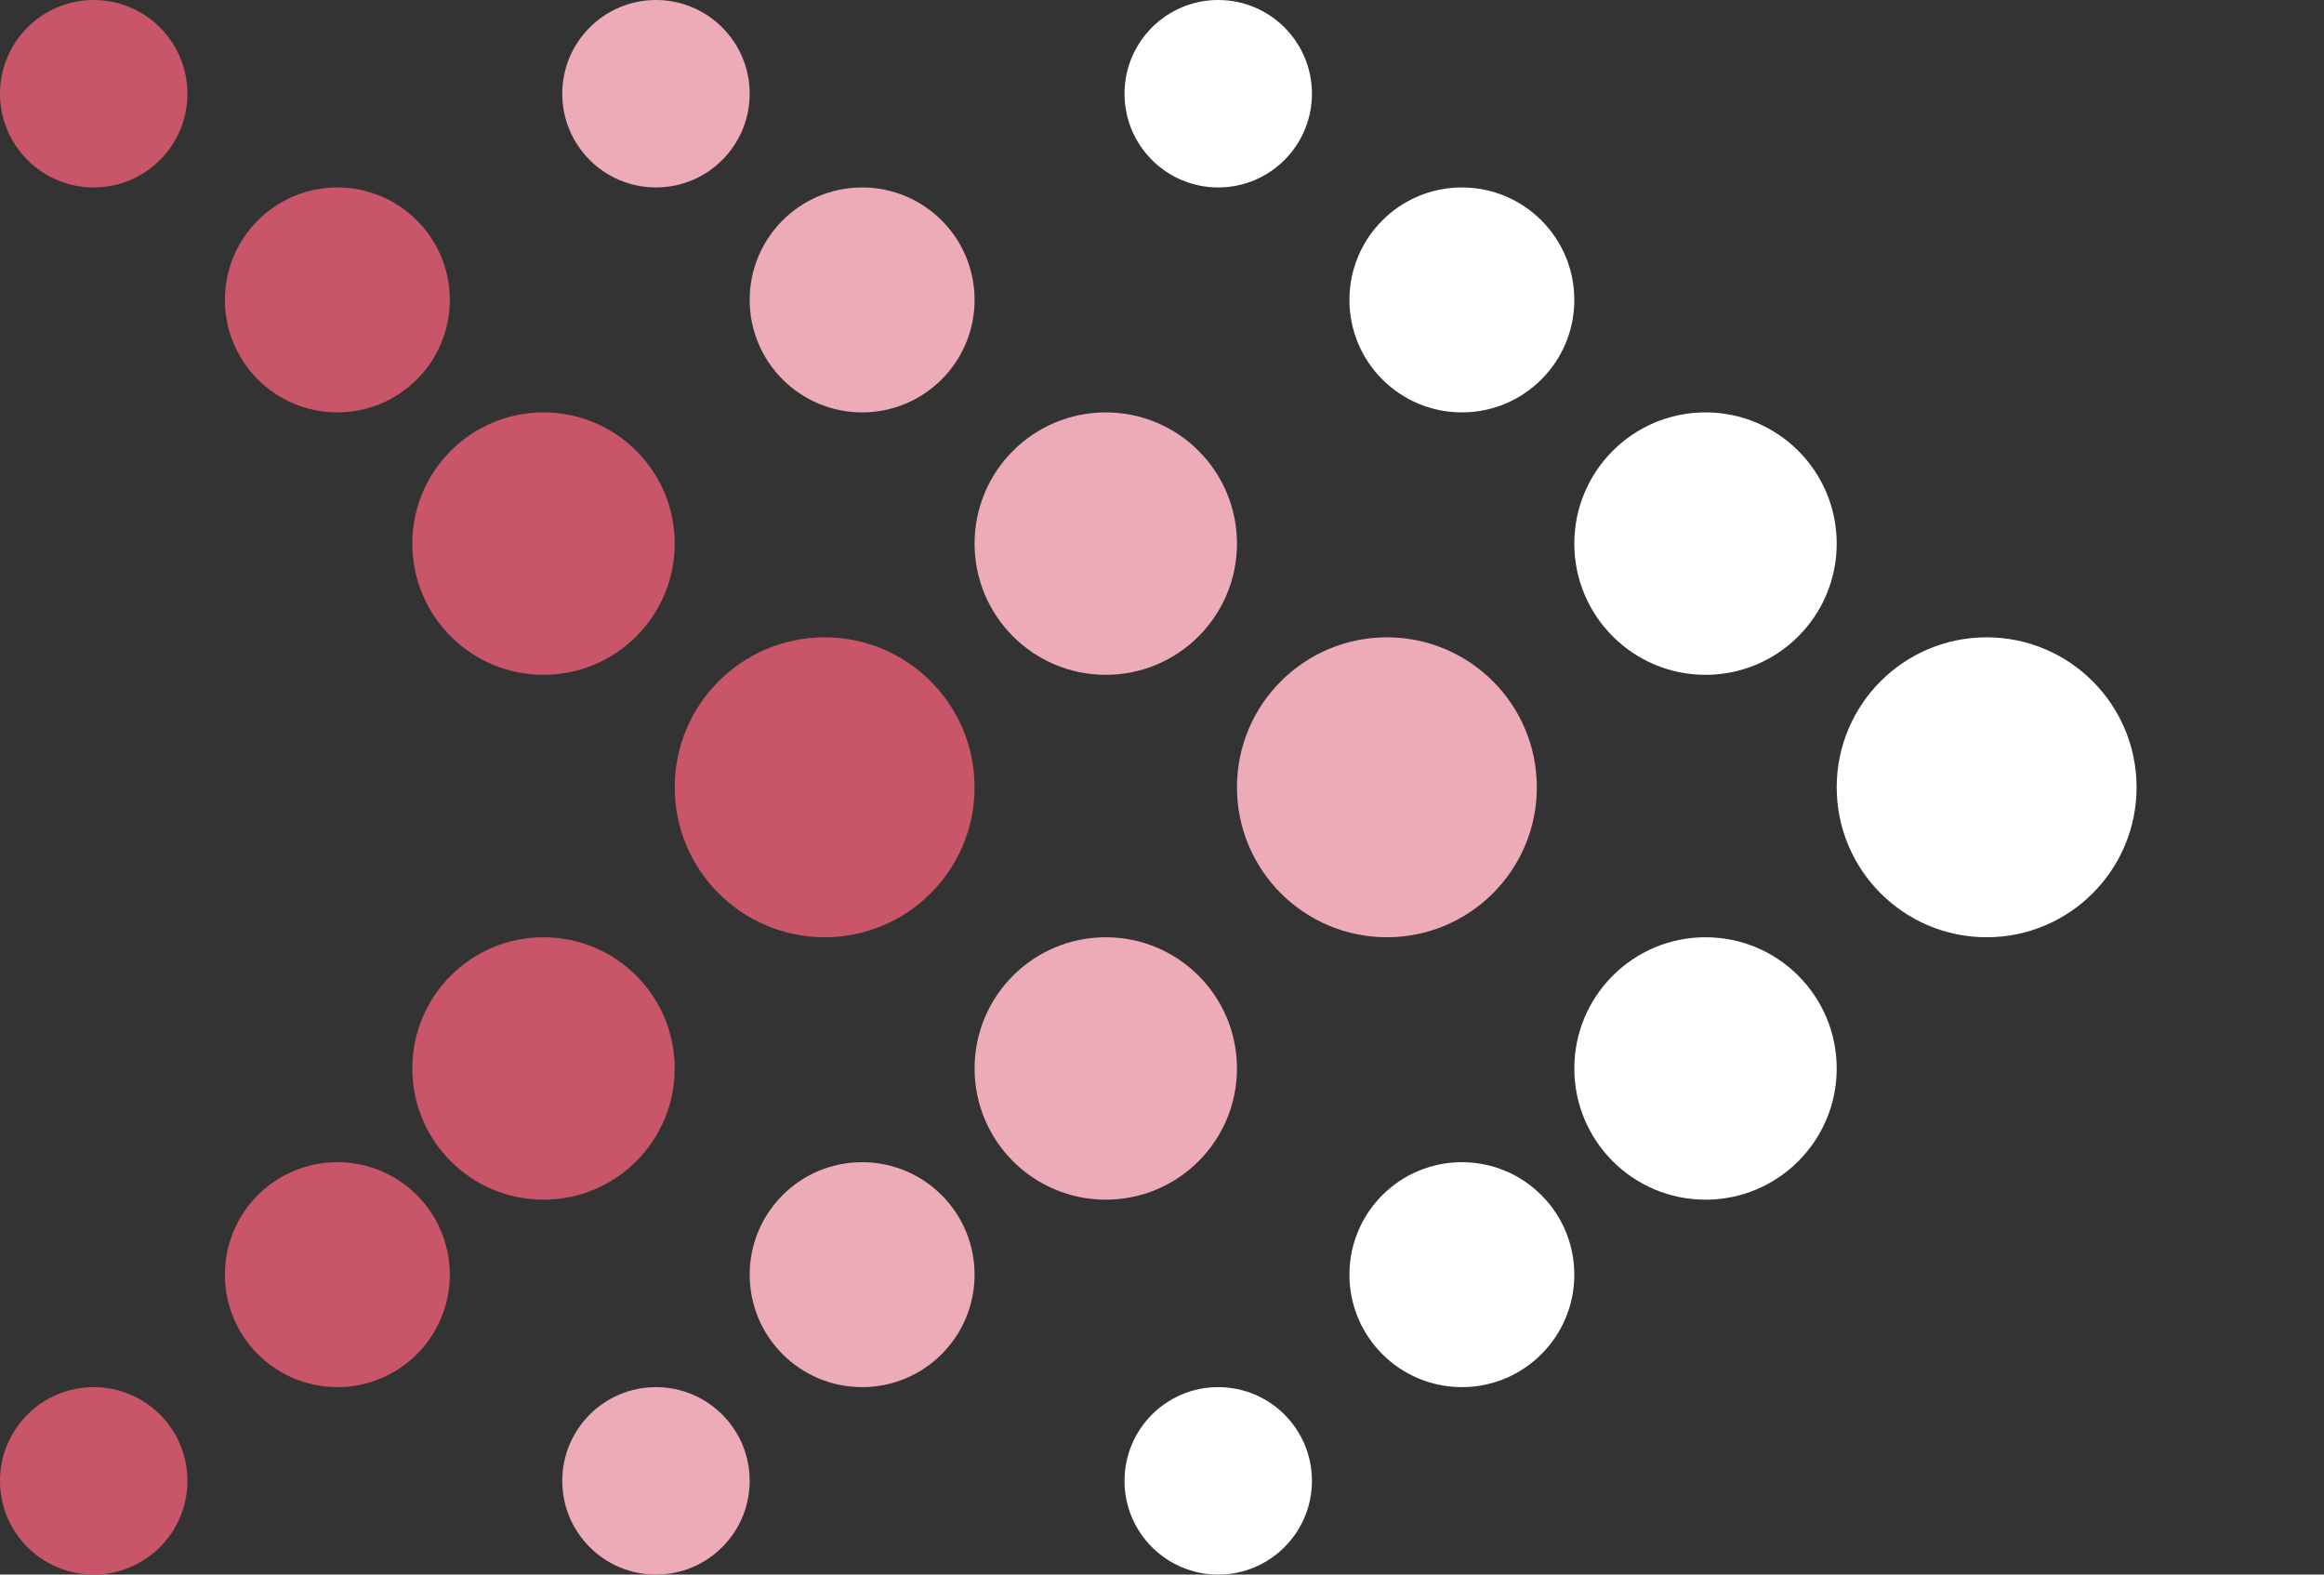
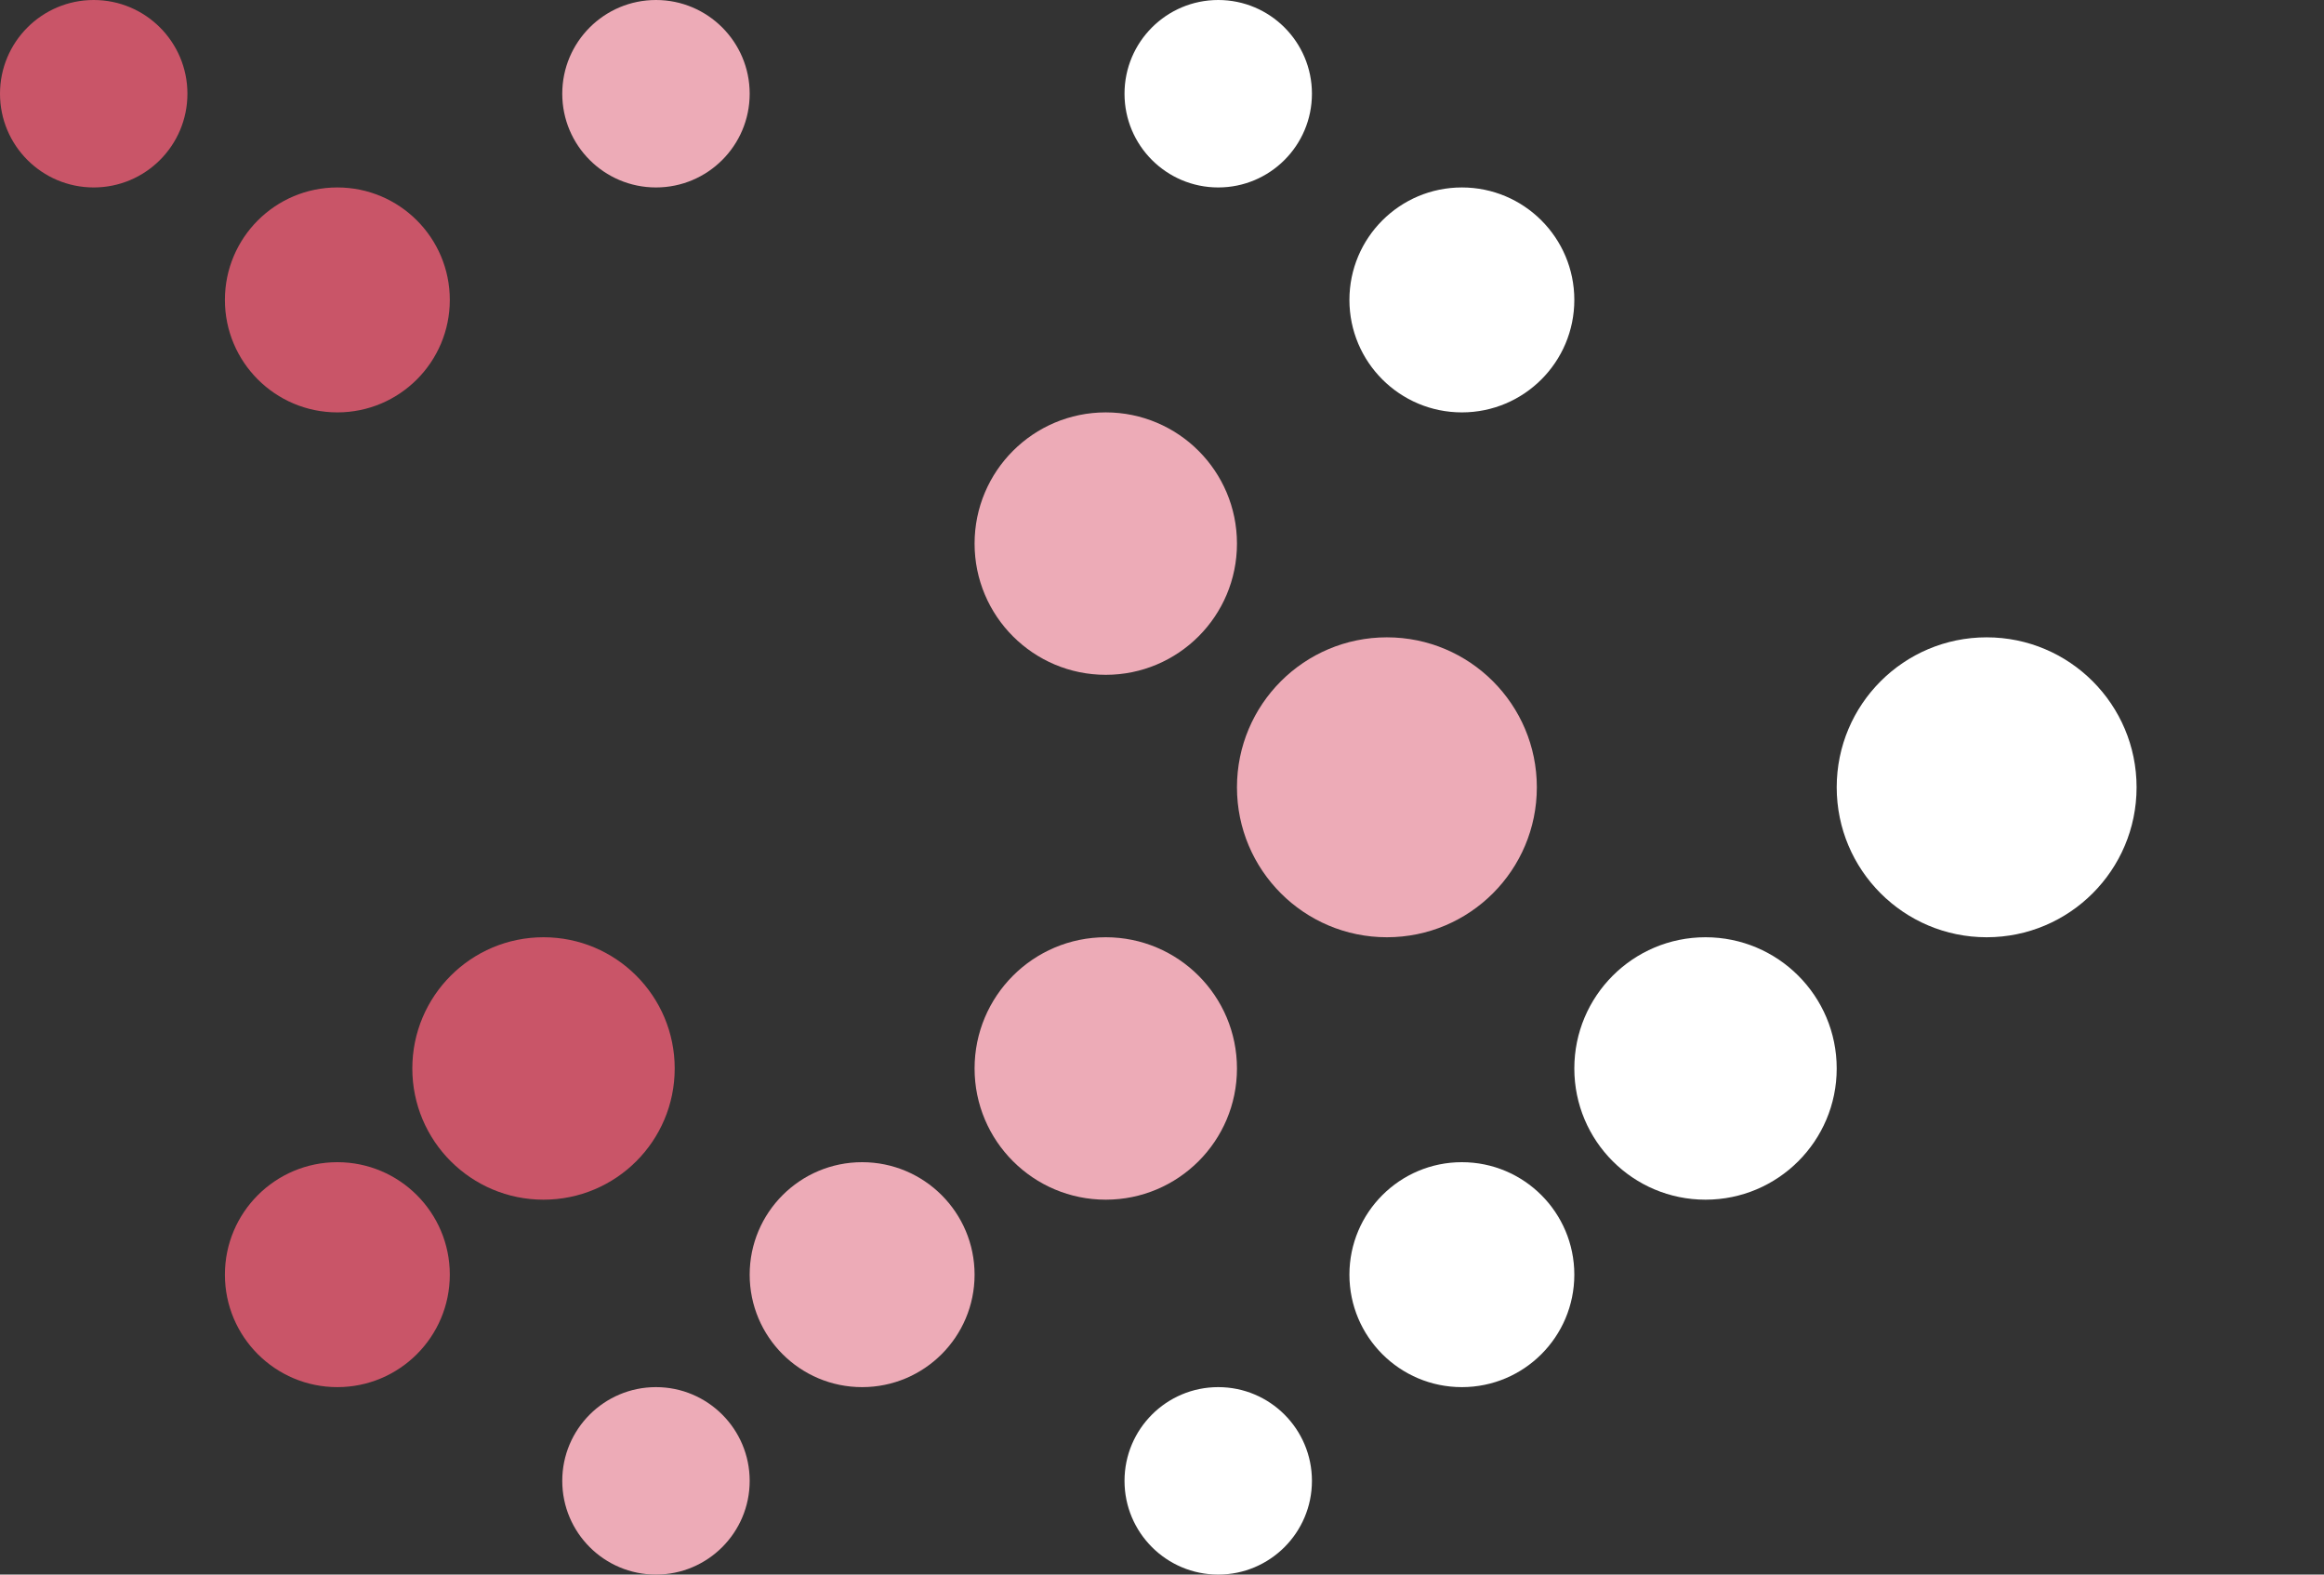
<svg xmlns="http://www.w3.org/2000/svg" width="62" height="42" viewBox="0 0 62 42" fill="none">
  <rect x="0" y="0" width="62" height="42" fill="#333333" stroke="none" />
  <circle cx="53" cy="21" r="4" fill="white" />
  <circle cx="37" cy="21" r="4" fill="#EDABB7" />
-   <circle cx="22" cy="21" r="4" fill="#C95568" />
-   <circle cx="45.5" cy="14.5" r="3.5" fill="white" />
  <circle cx="29.5" cy="14.5" r="3.5" fill="#EDABB7" />
-   <circle cx="14.5" cy="14.5" r="3.5" fill="#C95568" />
  <circle cx="45.5" cy="28.5" r="3.5" fill="white" />
  <circle cx="29.5" cy="28.5" r="3.5" fill="#EDABB7" />
  <circle cx="14.5" cy="28.5" r="3.5" fill="#C95568" />
  <circle cx="39" cy="8" r="3" fill="white" />
-   <circle cx="23" cy="8" r="3" fill="#EDABB7" />
  <circle cx="9" cy="8" r="3" fill="#C95568" />
  <circle cx="39" cy="34" r="3" fill="white" />
  <circle cx="23" cy="34" r="3" fill="#EDABB7" />
  <circle cx="9" cy="34" r="3" fill="#C95568" />
  <circle cx="32.5" cy="2.5" r="2.5" fill="white" />
  <circle cx="17.5" cy="2.5" r="2.5" fill="#EDABB7" />
  <circle cx="2.5" cy="2.5" r="2.5" fill="#C95568" />
  <circle cx="32.5" cy="39.5" r="2.5" fill="white" />
  <circle cx="17.5" cy="39.5" r="2.5" fill="#EDABB7" />
-   <circle cx="2.5" cy="39.5" r="2.5" fill="#C95568" />
</svg>